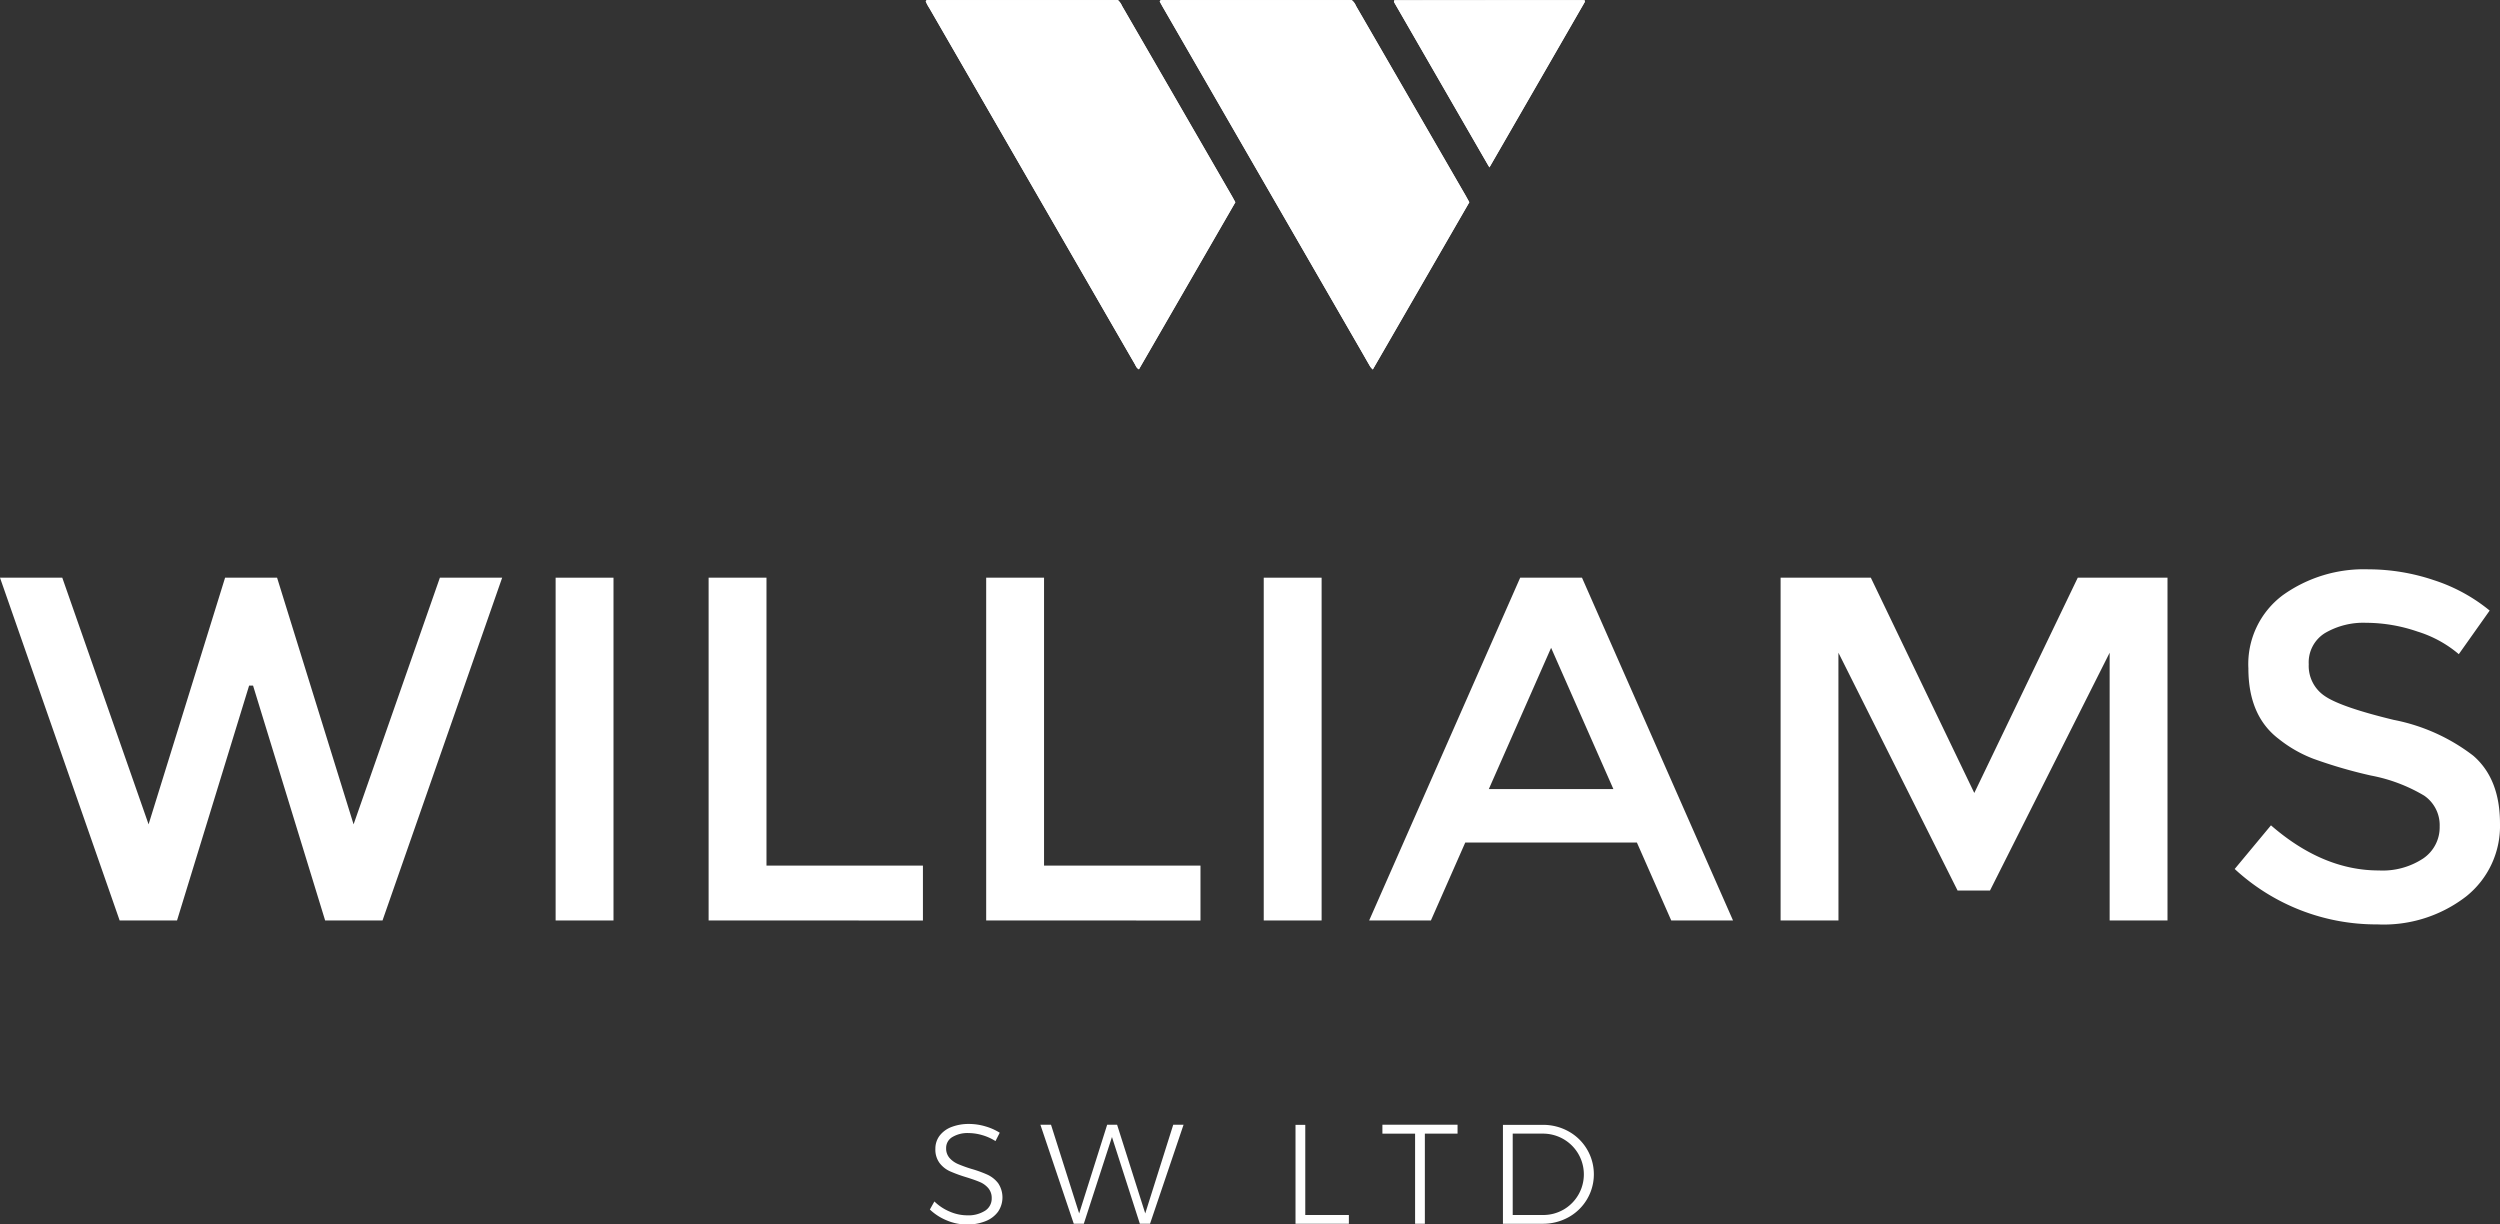
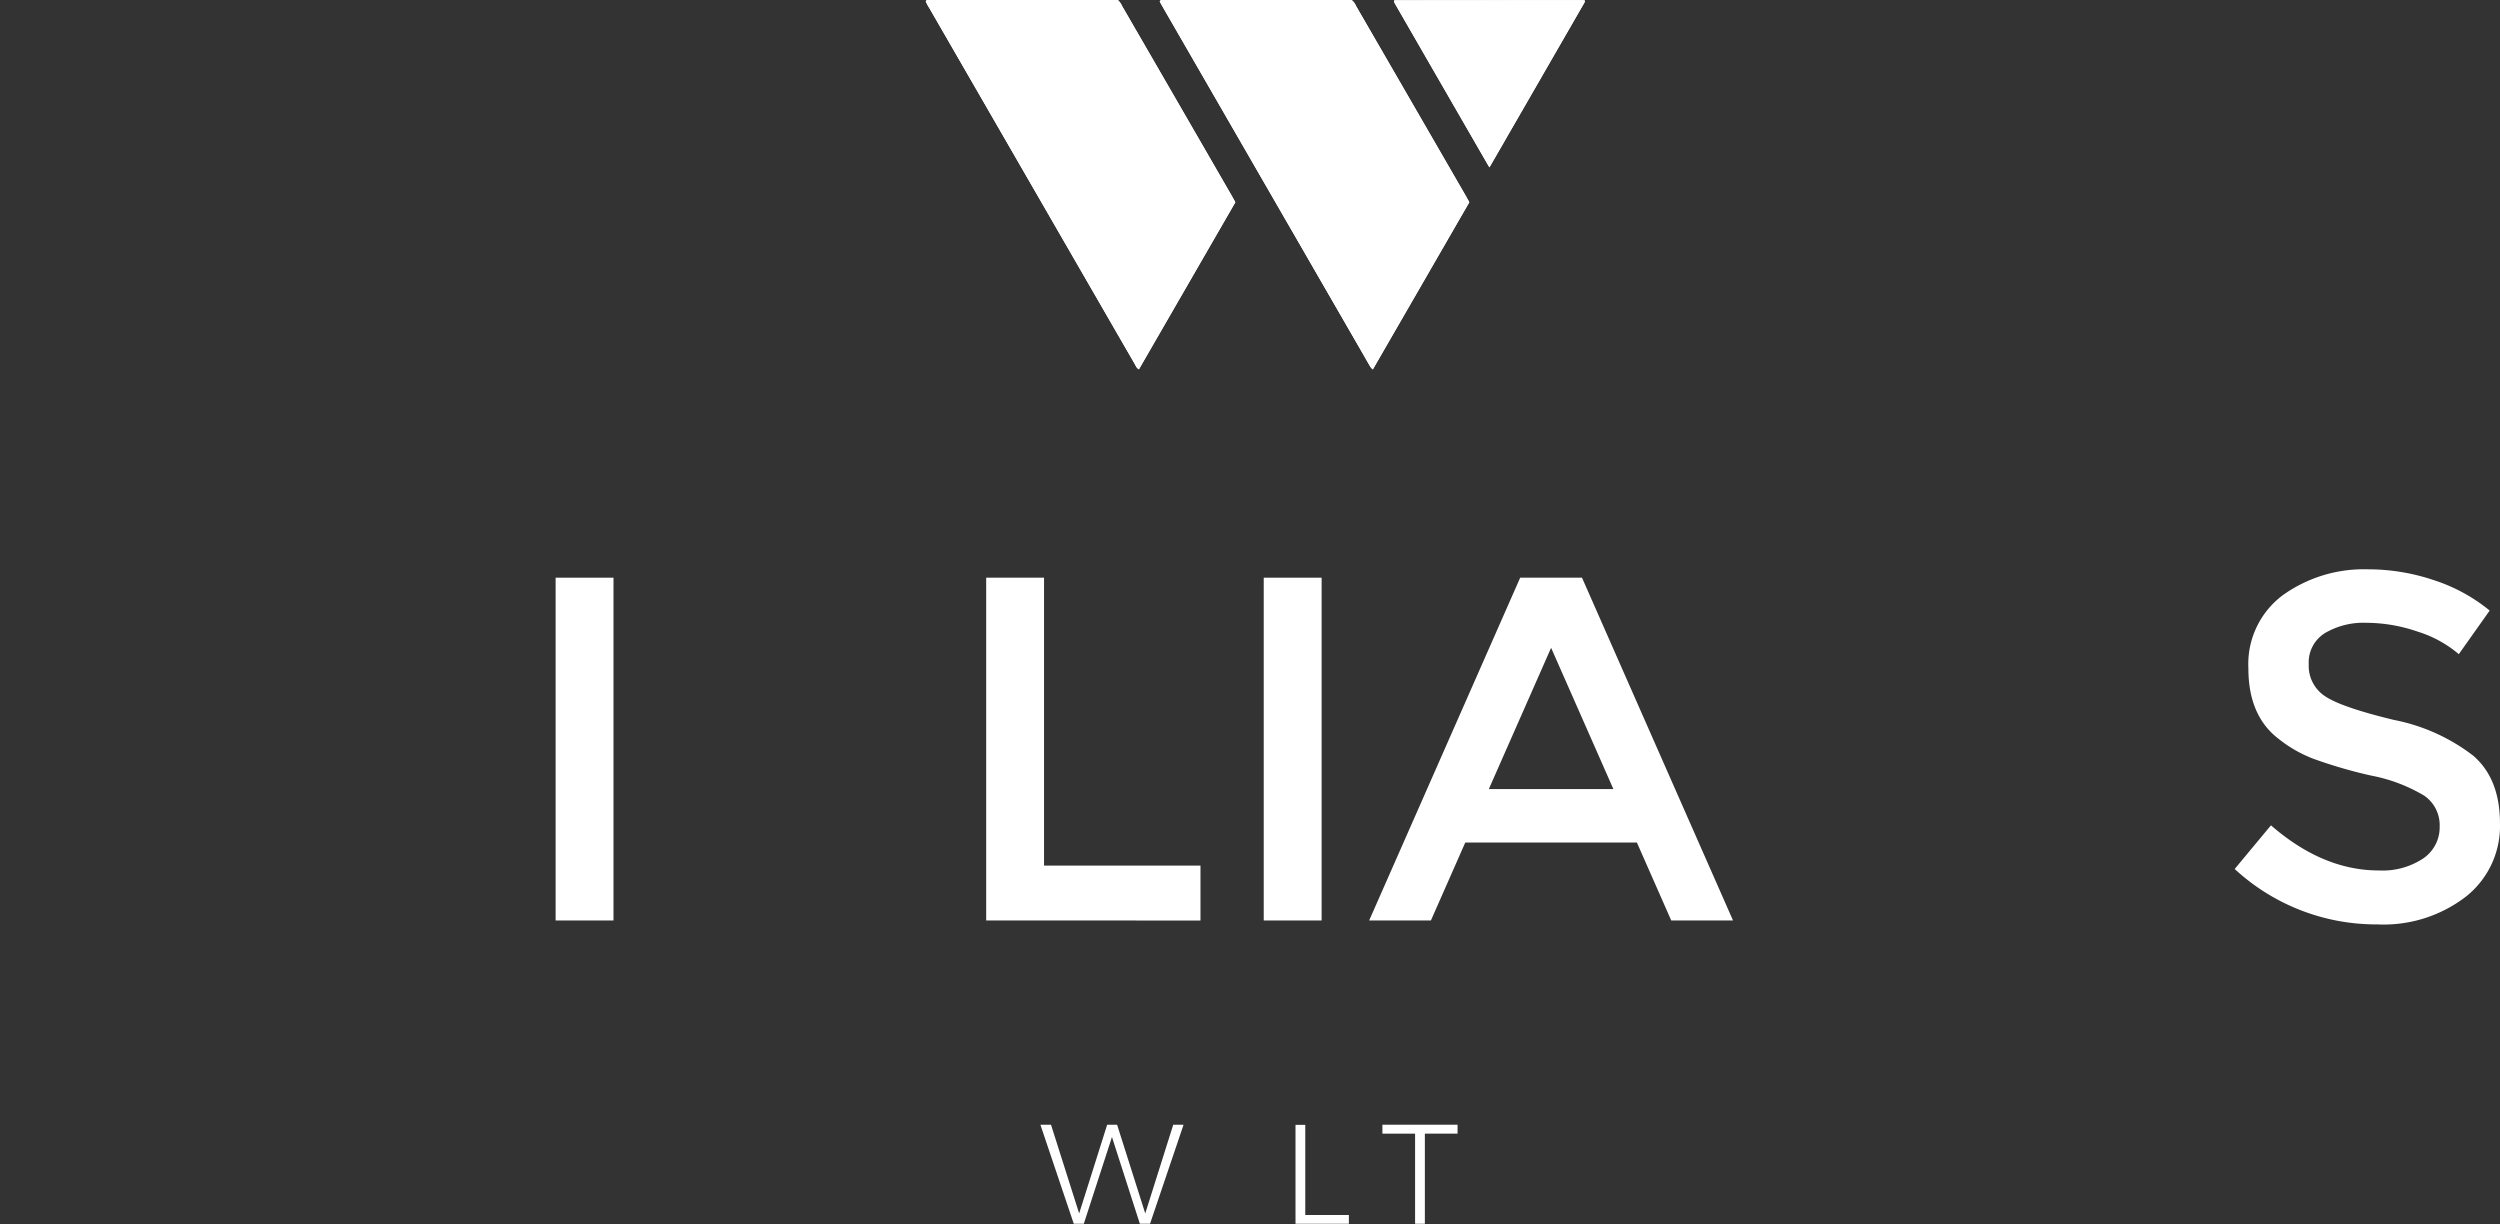
<svg xmlns="http://www.w3.org/2000/svg" width="254.614" height="124.707" viewBox="0 0 254.614 124.707">
  <rect x="0" y="0" width="254.614" height="124.707" fill="#333333" stroke="none" />
  <g transform="translate(-4016.115 -376)">
    <g transform="translate(4110.397 376)">
      <path d="M4427.079,396.6c-.149-.27-.271-.5-.4-.72q-2.859-4.95-5.717-9.9-2.712-4.691-5.426-9.381a1.764,1.764,0,0,0-.42-.595h-.644l-18.168,0c-.159,0-.318,0-.477,0-.091,0-.2-.028-.281.124a4.045,4.045,0,0,0,.372.7q8.51,14.751,17.024,29.5,1.949,3.378,3.9,6.754c.1.181.168.4.417.529C4420.533,407.943,4423.795,402.289,4427.079,396.6Zm23.829,0c-.156-.28-.277-.507-.406-.73l-6.642-11.494q-2.25-3.891-4.5-7.782a1.422,1.422,0,0,0-.435-.585h-18.8c-.158,0-.318,0-.476,0-.093,0-.2-.019-.271.147.1.178.21.386.327.589q10.159,17.609,20.322,35.218c.267.464.531.931.8,1.392a2.071,2.071,0,0,0,.249.276C4444.369,407.928,4447.631,402.276,4450.907,396.6Zm2.051-3.553c3.278-5.684,6.487-11.25,9.692-16.817a.505.505,0,0,0,.023-.176.9.9,0,0,0-.179-.039q-9.583,0-19.167.012a.1.1,0,0,0-.056.018.286.286,0,0,0-.04.065.5.5,0,0,0,.037.15q4.768,8.274,9.542,16.545C4452.839,392.853,4452.872,392.9,4452.958,393.044Z" transform="translate(-4395.547 -376)" fill="#fff" />
      <path d="M4427.079,396.6c-3.284,5.69-6.545,11.343-9.818,17.015-.248-.127-.312-.348-.417-.529q-1.954-3.375-3.9-6.754-8.513-14.749-17.024-29.5a4.045,4.045,0,0,1-.372-.7c.078-.152.19-.119.281-.124.158-.008.318,0,.477,0l18.168,0h.644a1.764,1.764,0,0,1,.42.595q2.715,4.69,5.426,9.381,2.859,4.949,5.717,9.9C4426.808,396.1,4426.929,396.329,4427.079,396.6Z" transform="translate(-4395.547 -376)" fill="#fff" />
      <path d="M4522.981,396.607l-9.829,17.032a2.184,2.184,0,0,1-.25-.276c-.273-.461-.537-.927-.8-1.392q-10.161-17.609-20.321-35.218c-.118-.2-.229-.411-.328-.589.068-.166.178-.143.271-.147.159-.007.318,0,.476,0l18.107,0H4511a1.427,1.427,0,0,1,.436.585q2.251,3.889,4.5,7.782,3.322,5.747,6.642,11.494C4522.7,396.1,4522.825,396.327,4522.981,396.607Z" transform="translate(-4467.62 -376.01)" fill="#fff" />
      <path d="M4597.18,393.081c-.086-.142-.119-.191-.148-.242q-4.772-8.272-9.541-16.545a.534.534,0,0,1-.037-.15c.02-.033.025-.054.04-.065a.1.1,0,0,1,.057-.018q9.582-.008,19.167-.012a.9.9,0,0,1,.177.039.464.464,0,0,1-.022.176C4603.666,381.831,4600.457,387.4,4597.18,393.081Z" transform="translate(-4539.768 -376.037)" fill="#fff" />
    </g>
    <g transform="translate(4016.115 433.986)">
-       <path d="M4031.248,637.9l7.792-25.122h5.294l7.792,25.122,8.79-25.122h6.343l-12.186,34.911h-5.844l-7.342-23.923h-.4l-7.342,23.923H4028.3l-12.186-34.911h6.343Z" transform="translate(-4016.115 -611.93)" fill="#fff" />
      <path d="M4243.846,612.779h5.894V647.69h-5.894Z" transform="translate(-4187.258 -611.93)" fill="#fff" />
-       <path d="M4306.556,647.69V612.779h5.894V642.1h15.933v5.594Z" transform="translate(-4234.387 -611.93)" fill="#fff" />
      <path d="M4420.322,647.69V612.779h5.893V642.1h15.933v5.594Z" transform="translate(-4319.884 -611.93)" fill="#fff" />
      <path d="M4534.086,612.779h5.894V647.69h-5.894Z" transform="translate(-4405.38 -611.93)" fill="#fff" />
      <path d="M4587.089,639.749l-3.5,7.941H4577.3l15.382-34.911h6.294l15.382,34.911h-6.292l-3.5-7.941Zm15.083-5.444-6.342-14.384-6.342,14.384Z" transform="translate(-4437.857 -611.93)" fill="#fff" />
-       <path d="M4751.831,647.69h-5.894V612.779h9.189l10.538,21.926,10.538-21.926h9.14V647.69h-5.893v-27.27l-12.187,24.223h-3.3l-12.136-24.223Z" transform="translate(-4564.591 -611.93)" fill="#fff" />
      <path d="M4945.47,614.806a7.741,7.741,0,0,0-4.221,1.049,3.506,3.506,0,0,0-1.647,3.172,3.687,3.687,0,0,0,1.647,3.246q1.649,1.124,7.018,2.422a19.3,19.3,0,0,1,8.09,3.646q2.722,2.348,2.723,6.917a9.166,9.166,0,0,1-3.447,7.417,13.735,13.735,0,0,1-9.04,2.847,21.228,21.228,0,0,1-14.533-5.644l3.695-4.445q5.294,4.6,10.988,4.595a7.5,7.5,0,0,0,4.52-1.224,3.829,3.829,0,0,0,1.673-3.246,3.645,3.645,0,0,0-1.573-3.147,16.56,16.56,0,0,0-5.419-2.048,48.442,48.442,0,0,1-5.843-1.7,13.167,13.167,0,0,1-3.546-2.023q-3.1-2.347-3.1-7.192a8.753,8.753,0,0,1,3.521-7.467,14.185,14.185,0,0,1,8.716-2.622,20.916,20.916,0,0,1,6.643,1.1,17.4,17.4,0,0,1,5.694,3.1L4954.885,618a11.914,11.914,0,0,0-4.2-2.3A16.155,16.155,0,0,0,4945.47,614.806Z" transform="translate(-4704.467 -609.362)" fill="#fff" />
    </g>
    <g transform="translate(4110.817 490.461)">
-       <path d="M4402.571,837.788a5.066,5.066,0,0,0-1.384-.209,3,3,0,0,0-1.664.41,1.273,1.273,0,0,0-.627,1.117,1.462,1.462,0,0,0,.346,1.009,2.438,2.438,0,0,0,.851.613,13.306,13.306,0,0,0,1.383.5,11.924,11.924,0,0,1,1.651.6,2.928,2.928,0,0,1,1.066.857,2.594,2.594,0,0,1-.015,2.911,2.908,2.908,0,0,1-1.275.958,4.919,4.919,0,0,1-1.888.339,5.288,5.288,0,0,1-2.054-.418,5.532,5.532,0,0,1-1.722-1.11l.461-.821a4.964,4.964,0,0,0,1.572,1.038,4.518,4.518,0,0,0,1.757.375,3.171,3.171,0,0,0,1.831-.468,1.46,1.46,0,0,0,.677-1.261,1.539,1.539,0,0,0-.346-1.037,2.3,2.3,0,0,0-.851-.62q-.5-.216-1.412-.5a14.332,14.332,0,0,1-1.643-.6,2.773,2.773,0,0,1-1.053-.836,2.287,2.287,0,0,1-.432-1.448,2.171,2.171,0,0,1,.432-1.34,2.744,2.744,0,0,1,1.21-.886,4.857,4.857,0,0,1,1.8-.31,5.8,5.8,0,0,1,1.65.245,5.744,5.744,0,0,1,1.463.649l-.433.85A5.205,5.205,0,0,0,4402.571,837.788Z" transform="translate(-4397.238 -836.642)" fill="#fff" />
      <path d="M4456.068,836.99h1.052l-3.416,10.088h-1.037l-2.84-8.834-2.867,8.834h-1.023l-3.4-10.088h1.081l2.868,9.036,2.853-9.036h1.01l2.868,9.036Z" transform="translate(-4431.28 -836.904)" fill="#fff" />
      <path d="M4547.11,837.048h.994v9.18h4.44v.893h-5.434Z" transform="translate(-4509.87 -836.947)" fill="#fff" />
      <path d="M4582.721,836.99h7.653v.908h-3.33v9.18h-.994V837.9h-3.329Z" transform="translate(-4536.631 -836.904)" fill="#fff" />
-       <path d="M4638.816,837.711a4.995,4.995,0,0,1-.008,8.748,5.374,5.374,0,0,1-2.652.663h-4.021V837.048h4.05A5.313,5.313,0,0,1,4638.816,837.711Zm-.512,7.97a4.146,4.146,0,0,0-.022-7.192,4.181,4.181,0,0,0-2.111-.548h-3.041v8.287h3.084A4.111,4.111,0,0,0,4638.3,845.681Z" transform="translate(-4573.769 -836.947)" fill="#fff" />
    </g>
  </g>
</svg>